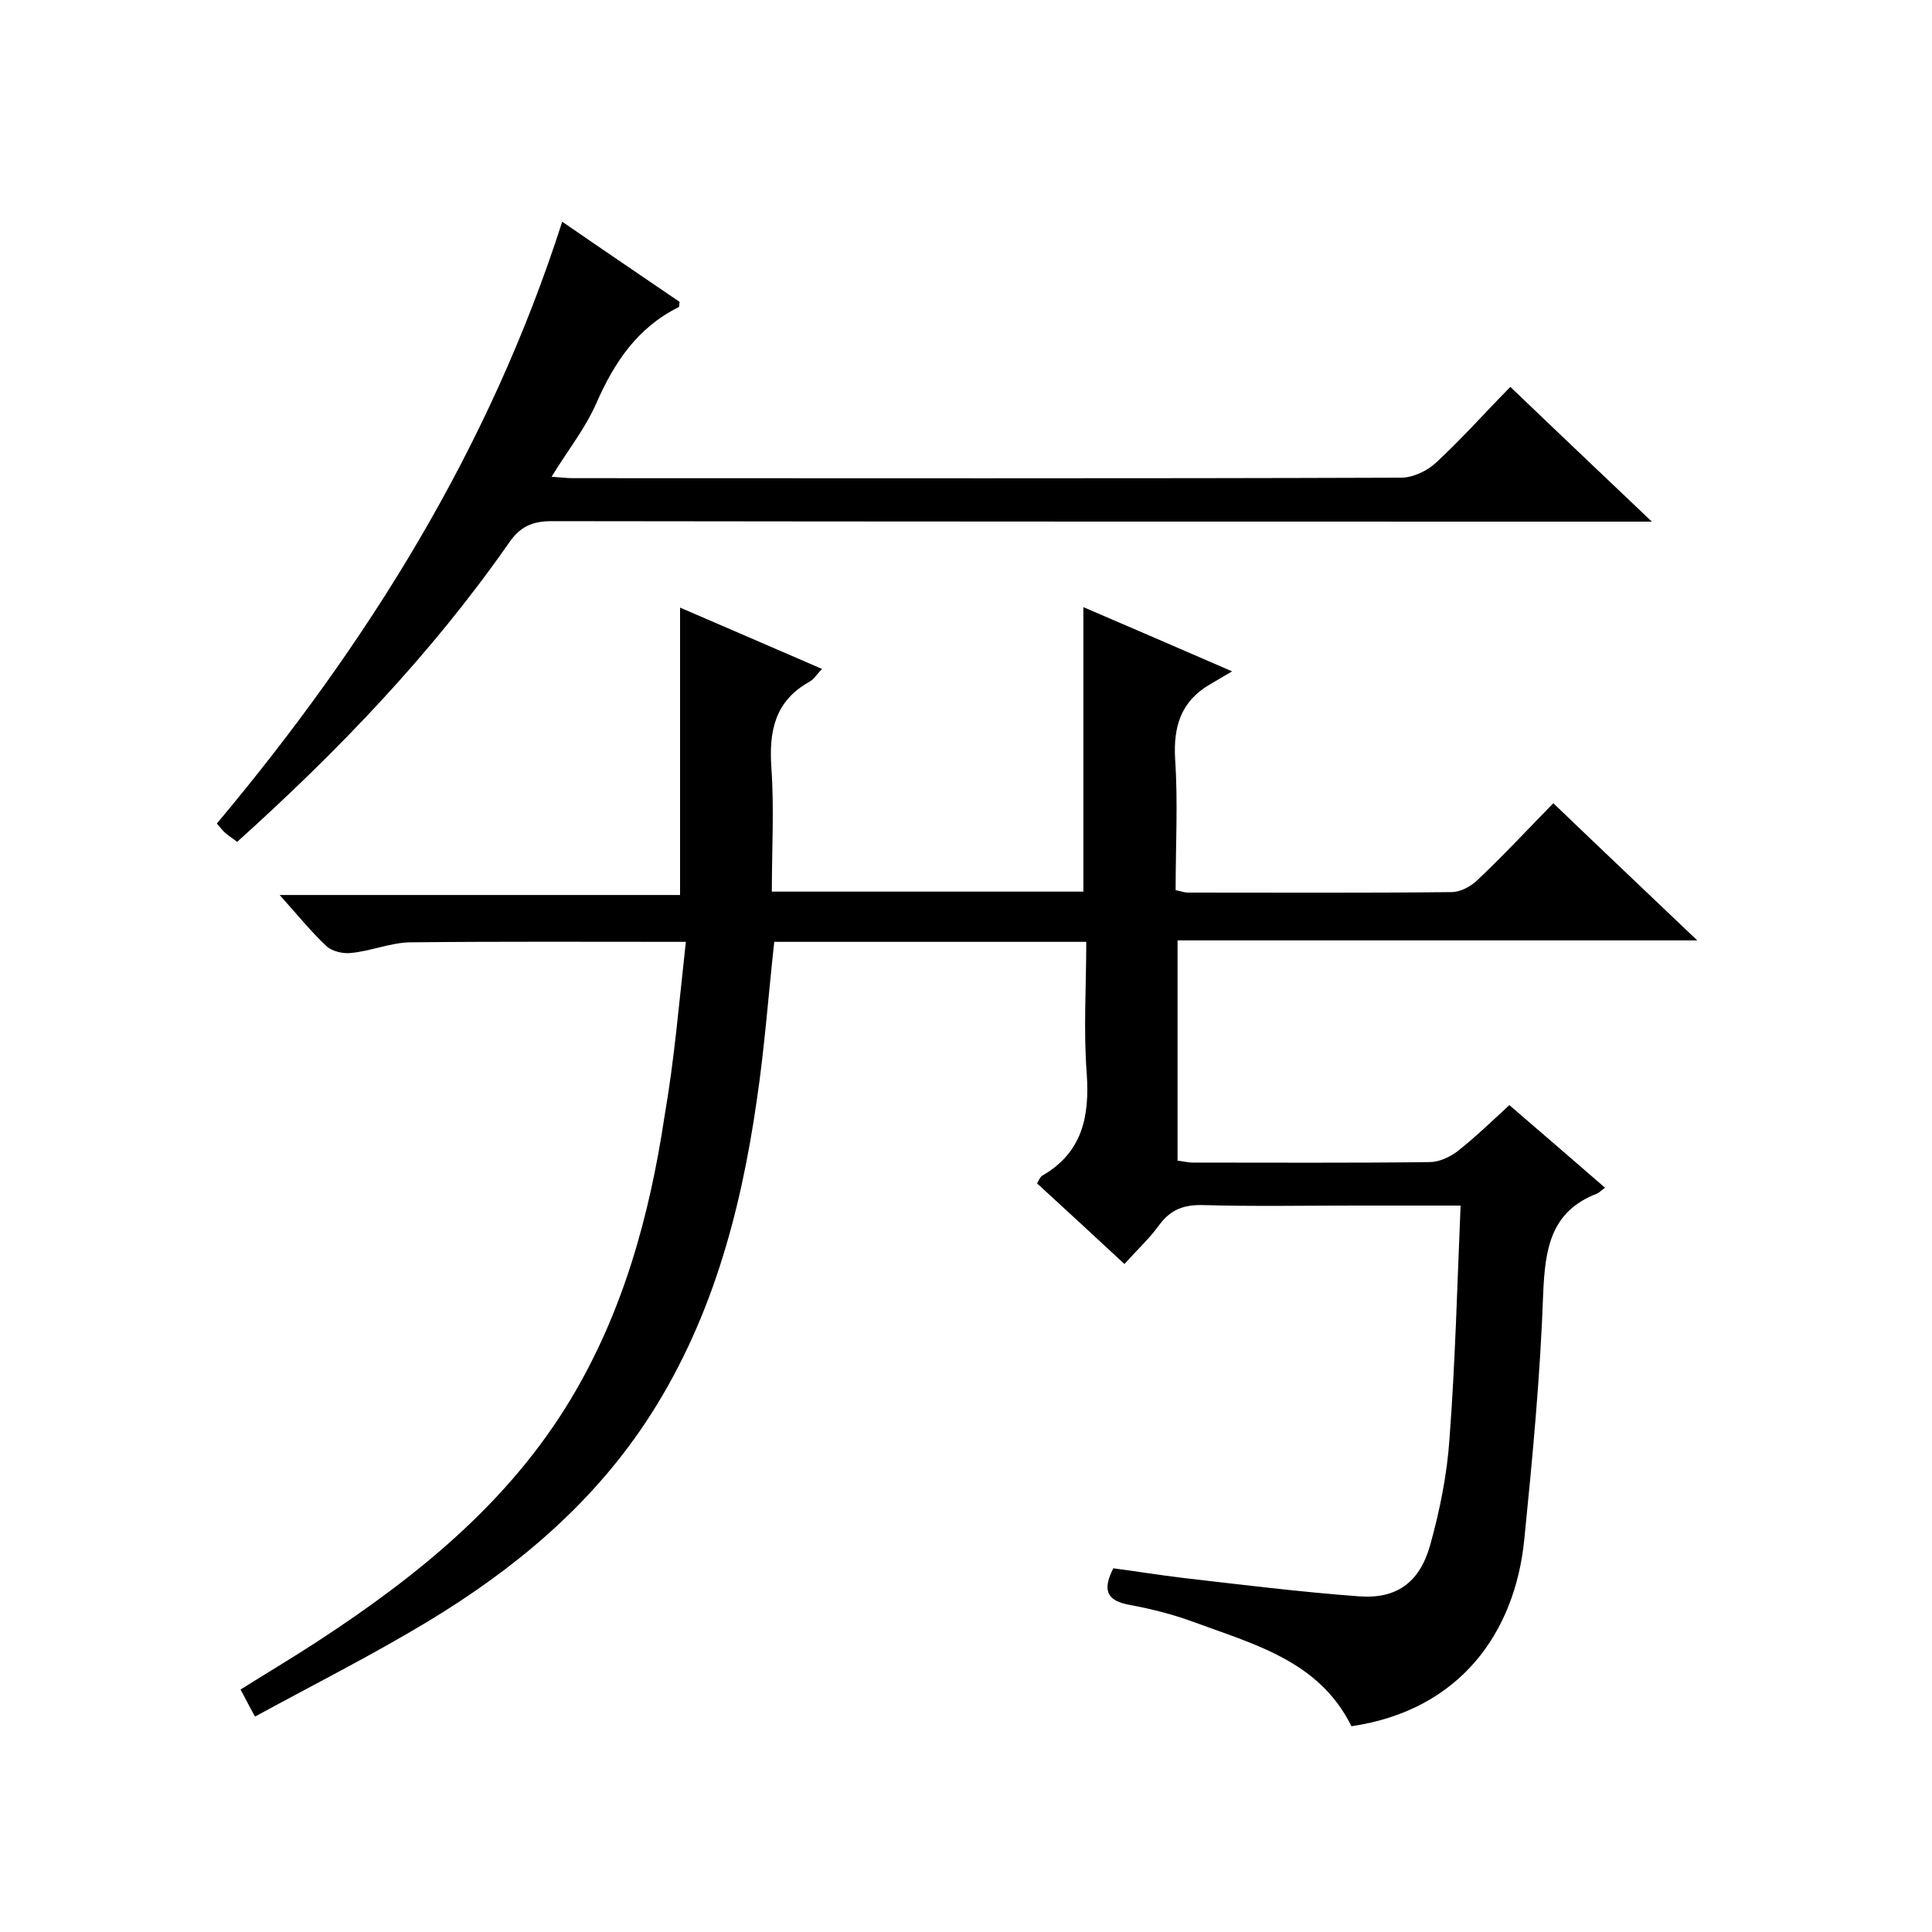
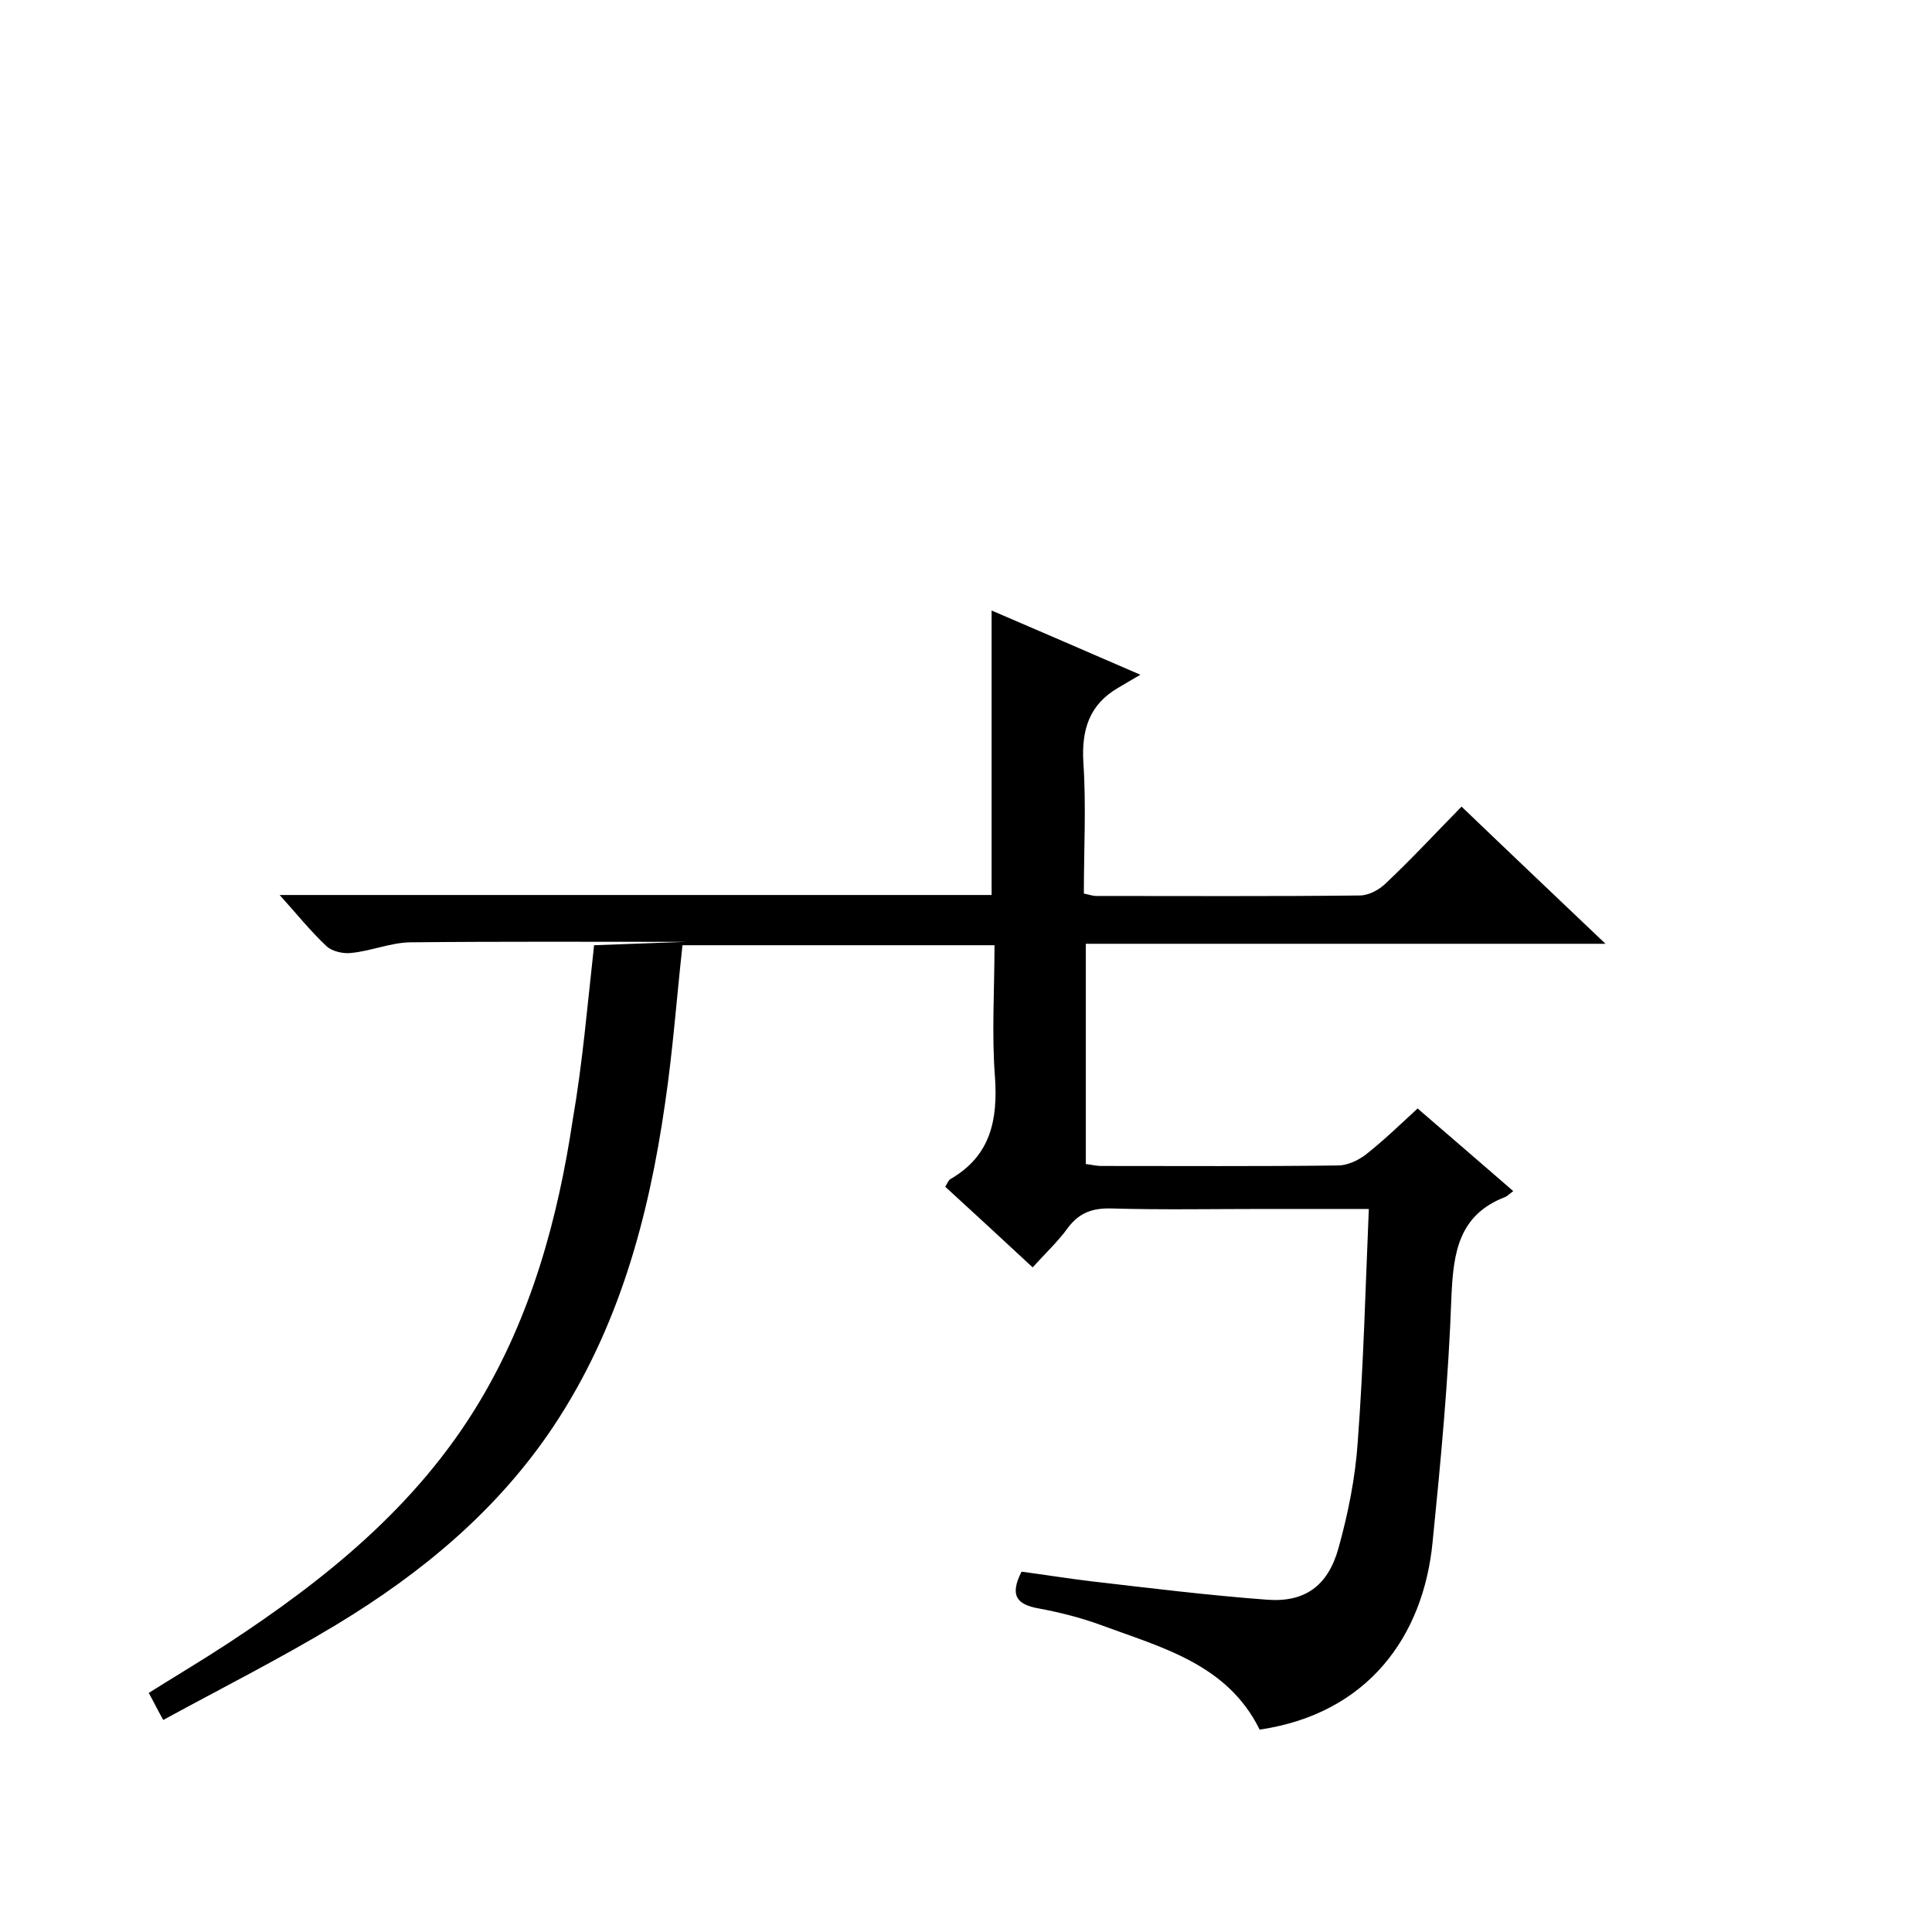
<svg xmlns="http://www.w3.org/2000/svg" enable-background="new 0 0 400 400" viewBox="0 0 400 400">
-   <path d="m142 195c-19.9 0-38.5-.1-57.2.1-4 .1-8 1.8-12.1 2.2-1.6.2-3.9-.3-5.1-1.4-3.3-3.1-6.1-6.6-9.7-10.6h82.9c0-20 0-39.3 0-59.5 9.7 4.2 19.3 8.3 29.4 12.7-1.1 1.1-1.7 2.2-2.7 2.7-7.1 4-8.3 10.2-7.8 17.7.6 8.4.1 16.9.1 25.7h64.5c0-19.4 0-38.9 0-58.9 9.8 4.2 19.5 8.4 30.8 13.3-2 1.2-3.3 1.9-4.6 2.7-6 3.5-7.6 8.7-7.2 15.5.6 8.9.1 18 .1 27.1 1 .2 1.8.5 2.6.5 18.2 0 36.3.1 54.5-.1 1.9 0 4.1-1.2 5.5-2.6 5.3-5 10.3-10.4 15.6-15.8 9.9 9.5 19.4 18.5 29.8 28.4-36.6 0-72 0-107.6 0v45.6c1 .1 2.1.4 3.2.4 16.3 0 32.7.1 49-.1 1.9 0 4.1-1 5.7-2.2 3.7-2.9 7-6.1 10.8-9.6 6.5 5.6 13 11.2 19.8 17.1-.8.6-1.2 1-1.6 1.2-9.7 3.7-10.8 11.5-11.2 20.7-.6 17-2.2 33.9-3.9 50.8-1.9 19.5-13.4 35.5-35.8 38.8-6.7-13.6-20.3-17-33-21.7-4.1-1.5-8.5-2.6-12.8-3.4-4.5-.8-6-2.7-3.5-7.6 4.6.6 9.5 1.4 14.5 2 12.1 1.4 24.2 2.9 36.3 3.8 7.8.6 12.6-2.8 14.8-10.6 2-7.2 3.5-14.6 4-22 1.2-15.9 1.6-31.8 2.3-48.3-7.9 0-14.9 0-21.8 0-10.5 0-21 .2-31.5-.1-3.8-.1-6.6.8-9 4-2 2.8-4.6 5.2-7.3 8.2-6-5.6-12-11.1-18.1-16.7.4-.6.6-1.3 1.1-1.6 8.3-4.8 9.8-12.2 9.2-21.1-.7-8.9-.1-18-.1-27.3-21.7 0-43.1 0-64.6 0-1.2 10.9-2 21.9-3.6 32.7-3.4 23.7-9.6 46.6-23.1 66.9-11.6 17.4-27.3 30.4-45 41.1-11.6 7-23.7 13.1-35.8 19.7-1.3-2.3-2-3.8-3-5.6 5.4-3.4 10.8-6.6 16-10 20.5-13.4 39.4-28.6 52.3-50 10.9-18.1 16.4-38.1 19.5-58.8 2-11.5 3-23.4 4.4-36z" />
-   <path d="m116.4 45.9c8.4 5.8 16.4 11.2 24.3 16.6-.1.5 0 1-.2 1.1-8.5 4.2-13.3 11.4-17 19.8-2.3 5.3-6 9.9-9.3 15.3 1.6.1 3 .3 4.4.3 57.2 0 114.3.1 171.5-.1 2.4 0 5.4-1.4 7.2-3.1 5.2-4.8 10-10.2 15.4-15.7 9.7 9.3 19 18.1 29.3 27.9-3.1 0-5 0-6.9 0-73.6 0-147.3 0-220.9-.1-4.1 0-6.6 1.2-8.9 4.6-16 22.9-35.2 42.9-56.2 61.8-.9-.7-1.7-1.2-2.4-1.8-.6-.5-1.1-1.2-1.8-2 31.1-37.1 56.4-77.5 71.5-124.6z" />
+   <path d="m142 195c-19.9 0-38.5-.1-57.2.1-4 .1-8 1.8-12.1 2.2-1.6.2-3.9-.3-5.1-1.4-3.3-3.1-6.1-6.6-9.7-10.6h82.9h64.5c0-19.4 0-38.9 0-58.9 9.8 4.2 19.5 8.4 30.8 13.3-2 1.2-3.3 1.9-4.6 2.7-6 3.5-7.6 8.7-7.2 15.5.6 8.9.1 18 .1 27.1 1 .2 1.8.5 2.6.5 18.2 0 36.3.1 54.5-.1 1.9 0 4.1-1.2 5.5-2.6 5.3-5 10.3-10.4 15.6-15.8 9.9 9.5 19.4 18.5 29.8 28.4-36.6 0-72 0-107.6 0v45.6c1 .1 2.1.4 3.2.4 16.3 0 32.7.1 49-.1 1.9 0 4.1-1 5.7-2.2 3.7-2.9 7-6.1 10.8-9.6 6.5 5.6 13 11.2 19.8 17.1-.8.6-1.2 1-1.6 1.2-9.7 3.7-10.8 11.5-11.2 20.7-.6 17-2.2 33.9-3.9 50.8-1.9 19.5-13.4 35.5-35.8 38.8-6.7-13.6-20.3-17-33-21.7-4.1-1.5-8.5-2.6-12.8-3.4-4.5-.8-6-2.7-3.5-7.6 4.6.6 9.5 1.4 14.5 2 12.1 1.4 24.2 2.9 36.3 3.8 7.8.6 12.6-2.8 14.8-10.6 2-7.2 3.5-14.6 4-22 1.2-15.9 1.6-31.8 2.3-48.3-7.9 0-14.9 0-21.8 0-10.5 0-21 .2-31.5-.1-3.8-.1-6.6.8-9 4-2 2.8-4.6 5.2-7.3 8.2-6-5.6-12-11.1-18.1-16.7.4-.6.6-1.3 1.1-1.6 8.3-4.8 9.8-12.2 9.2-21.1-.7-8.9-.1-18-.1-27.3-21.7 0-43.1 0-64.6 0-1.2 10.9-2 21.9-3.6 32.7-3.4 23.7-9.6 46.6-23.1 66.9-11.6 17.4-27.3 30.4-45 41.1-11.6 7-23.7 13.1-35.8 19.7-1.3-2.3-2-3.8-3-5.6 5.4-3.4 10.8-6.6 16-10 20.5-13.4 39.4-28.6 52.3-50 10.9-18.1 16.4-38.1 19.5-58.8 2-11.5 3-23.4 4.4-36z" />
</svg>